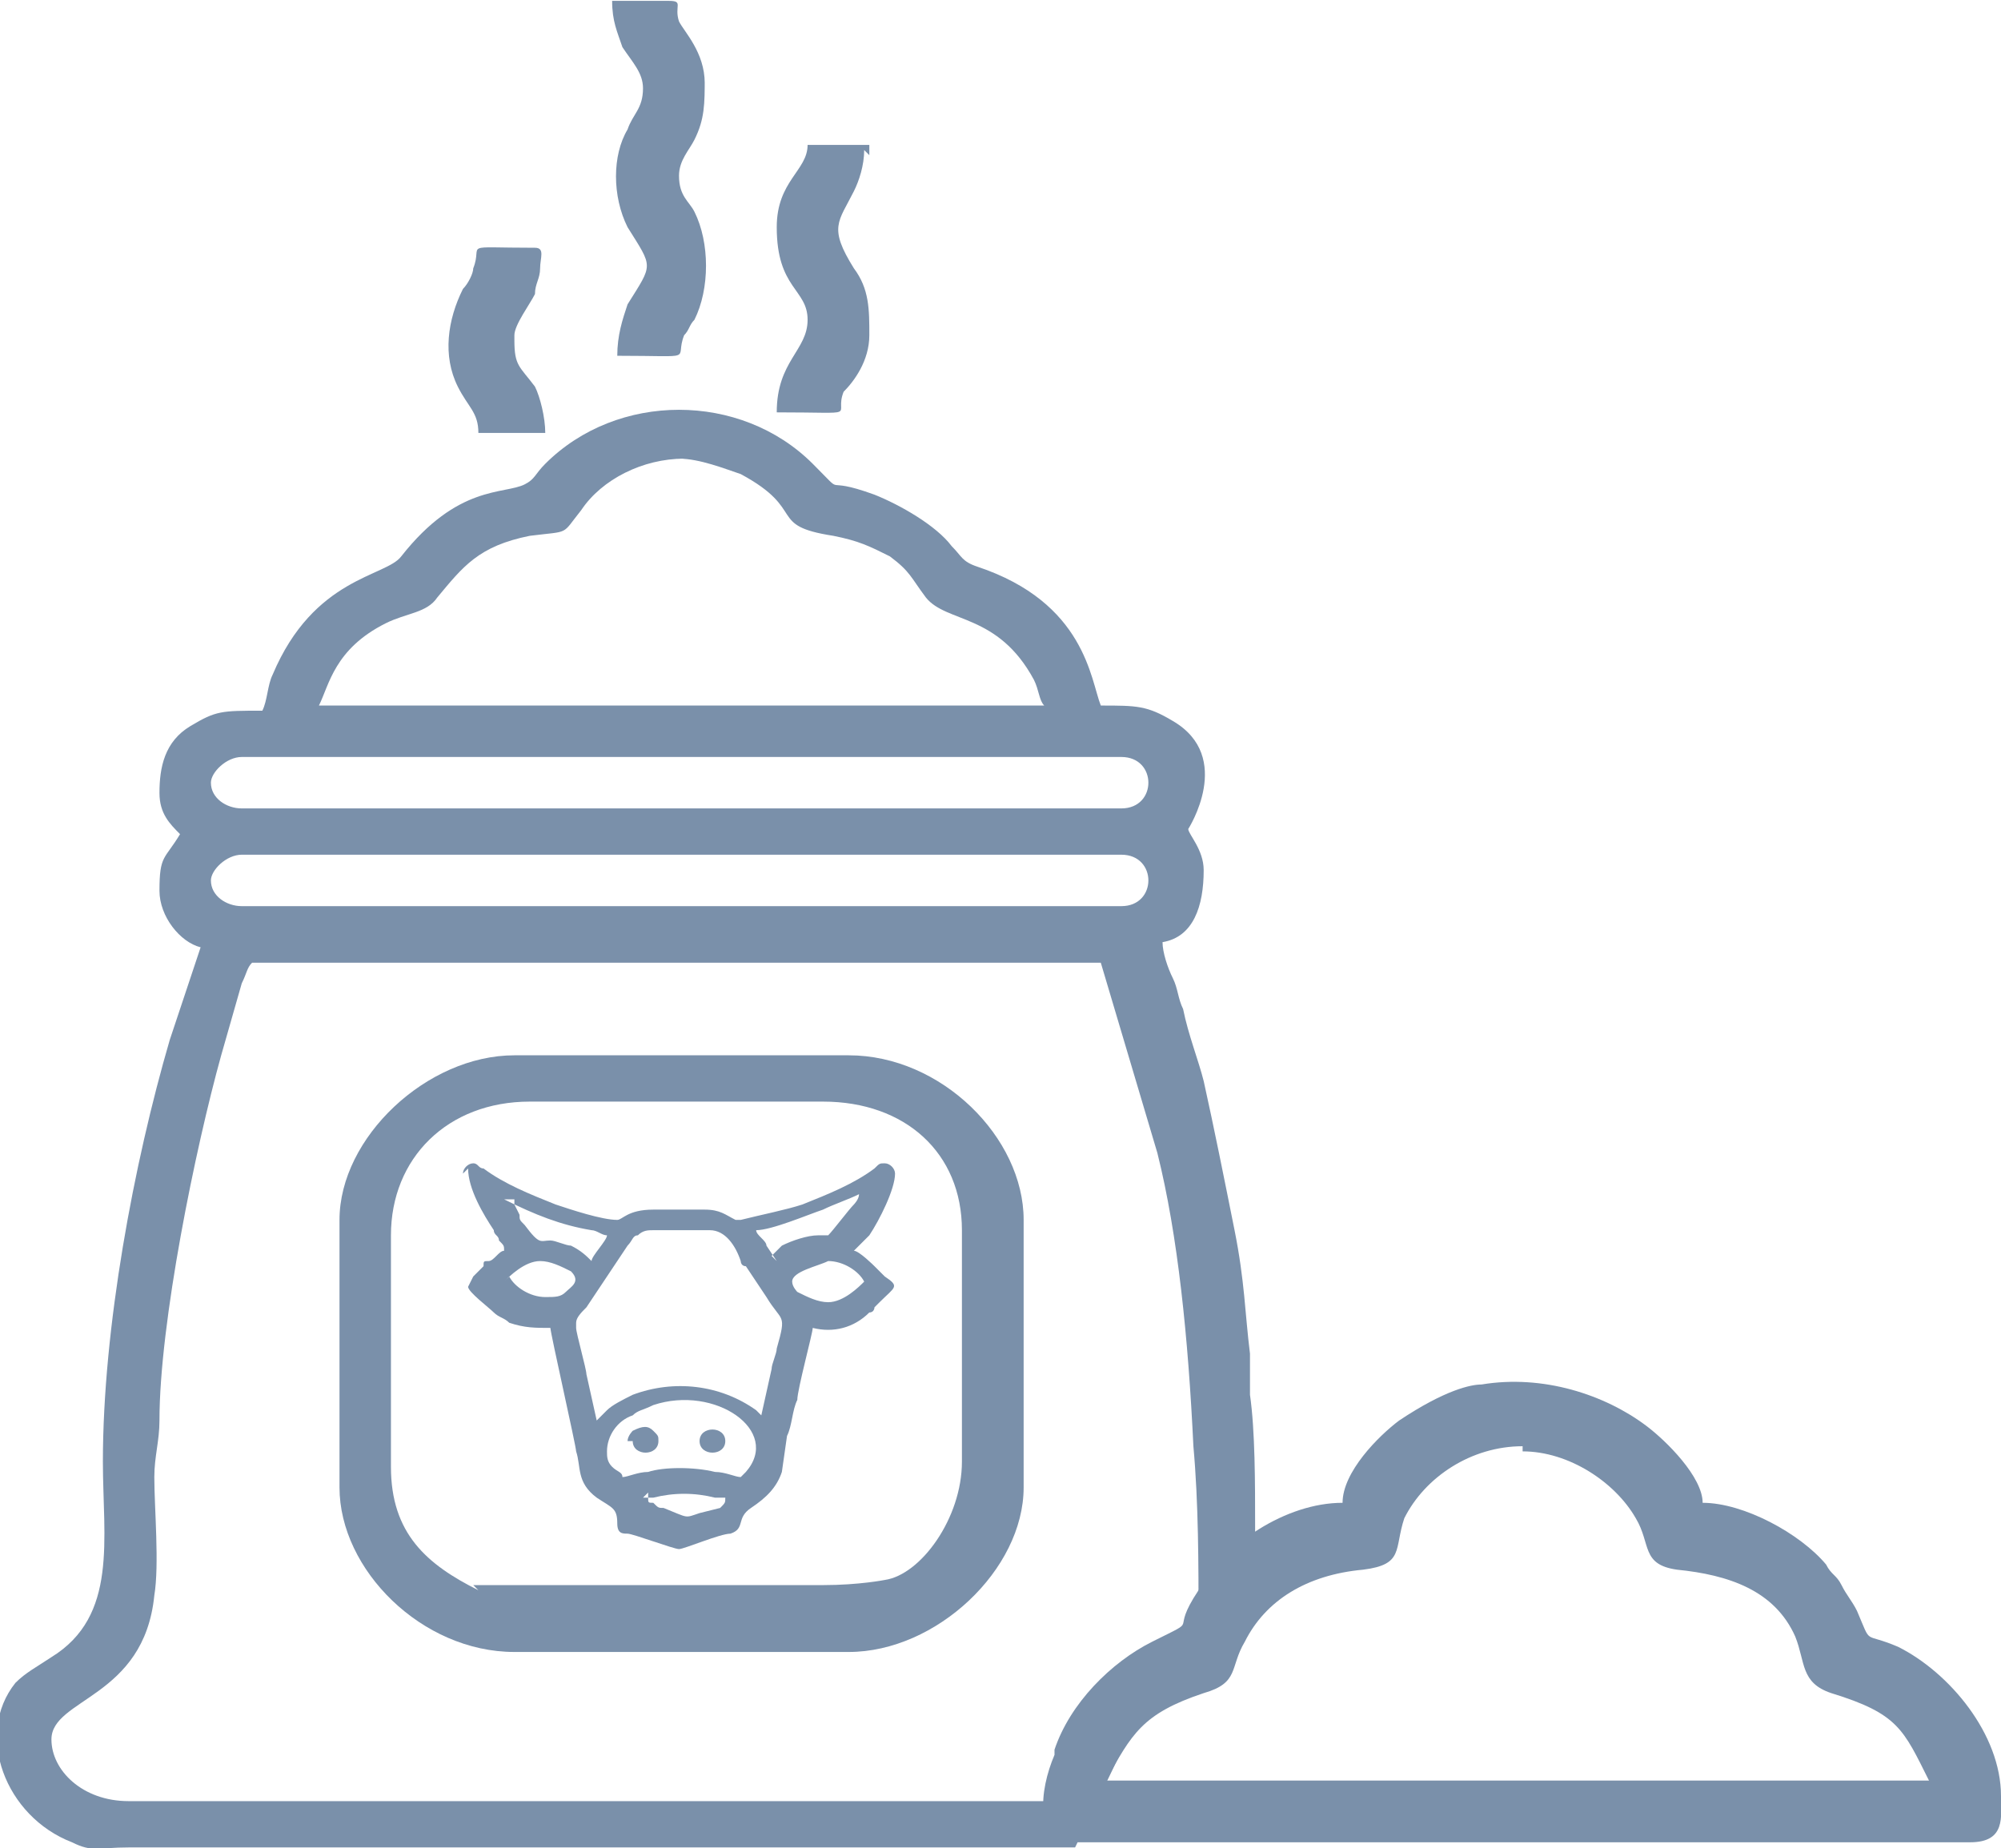
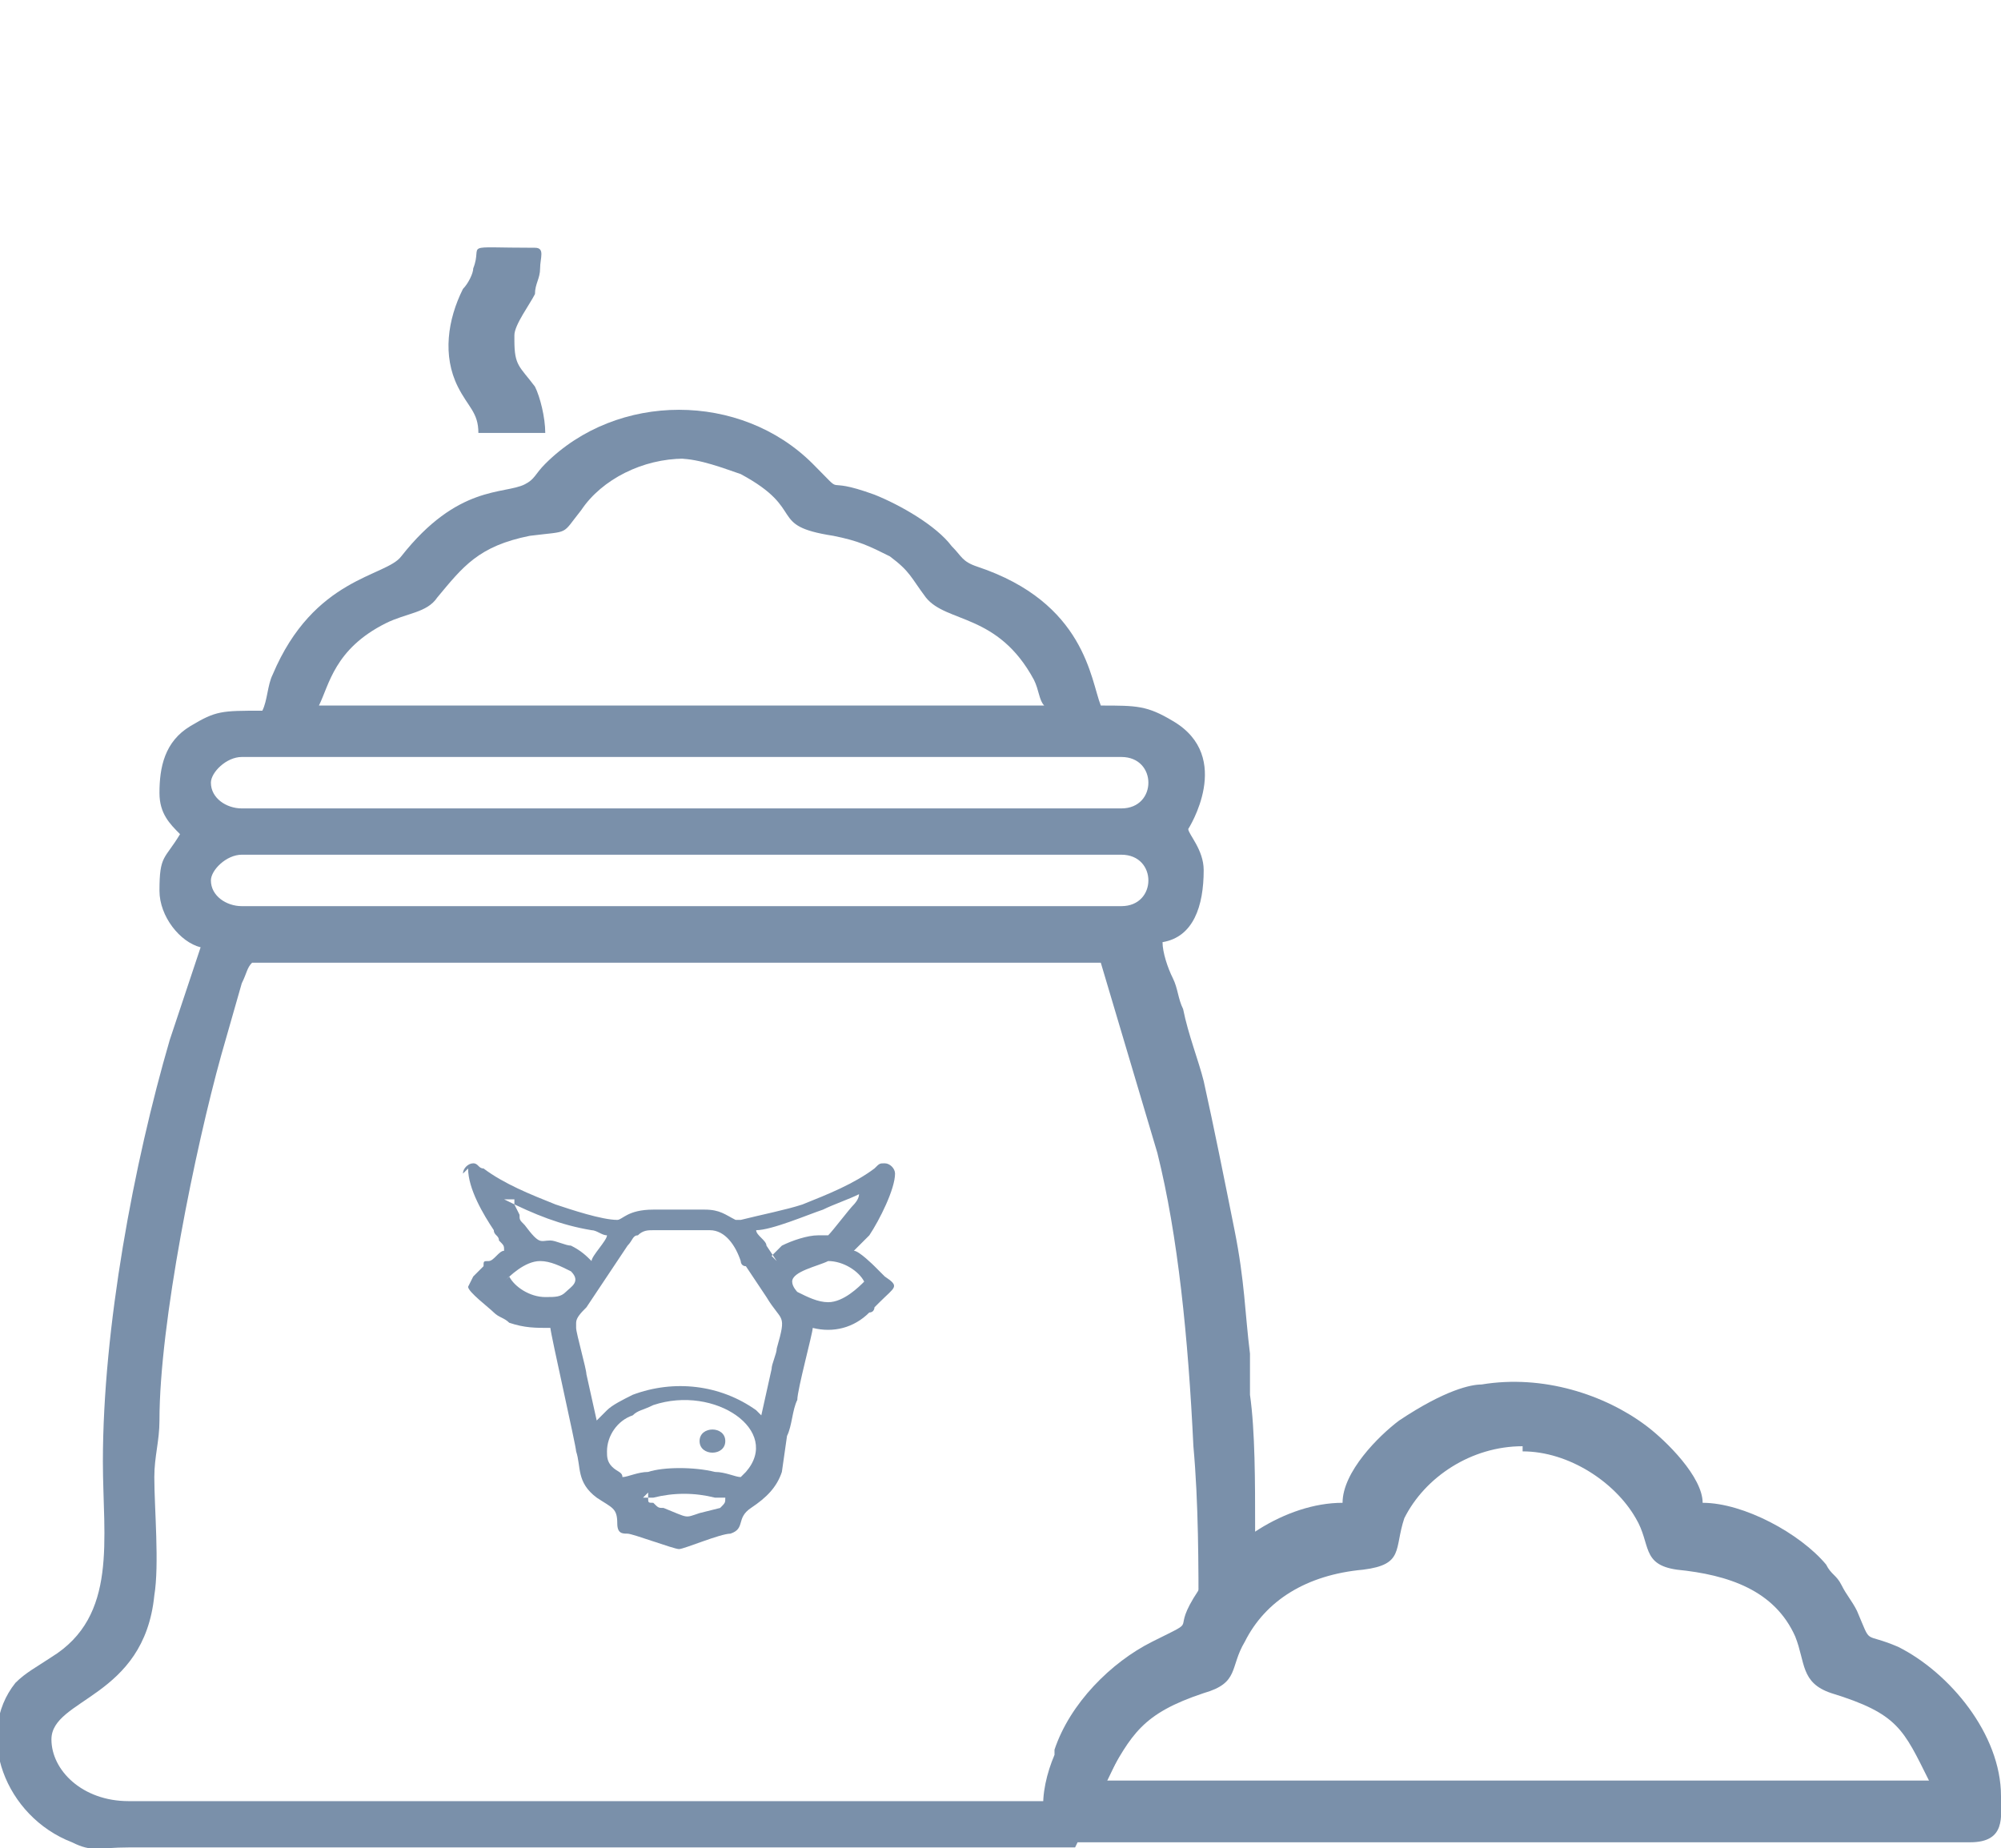
<svg xmlns="http://www.w3.org/2000/svg" xml:space="preserve" width="0.459in" height="0.424in" version="1.1" style="shape-rendering:geometricPrecision; text-rendering:geometricPrecision; image-rendering:optimizeQuality; fill-rule:evenodd; clip-rule:evenodd" viewBox="0 0 3.89 3.59">
  <defs>
    <style type="text/css">
   
    .fil0 {fill:#7A90AA}
   
  </style>
  </defs>
  <g id="Layer_x0020_1">
    <path class="fil0" d="M2.27 3.27l-0.1 0.04 -0.03 0.19 -1.89 0c-0.09,0 -0.15,-0.06 -0.15,-0.12 0,-0.08 0.18,-0.08 0.2,-0.28 0.01,-0.06 0,-0.17 0,-0.23 0,-0.04 0.01,-0.07 0.01,-0.11 -0,-0.19 0.07,-0.53 0.12,-0.71l0.04 -0.14c0.01,-0.02 0.01,-0.03 0.02,-0.04l1.65 0 0.11 0.37c0.04,0.16 0.06,0.36 0.07,0.57 0.01,0.11 0.01,0.23 0.01,0.34 0,0.06 -0.08,0.08 -0.08,0.14zm-1.86 -1.56c0,-0.02 0.03,-0.05 0.06,-0.05l1.71 0c0.07,0 0.07,0.1 0,0.1l-1.71 0c-0.03,0 -0.06,-0.02 -0.06,-0.05zm0 -0.19c0,-0.02 0.03,-0.05 0.06,-0.05l1.71 0c0.07,0 0.07,0.1 0,0.1l-1.71 0c-0.03,0 -0.06,-0.02 -0.06,-0.05zm0.91 -0.63c0.04,0 0.09,0.02 0.12,0.03 0.13,0.07 0.05,0.1 0.18,0.12 0.05,0.01 0.07,0.02 0.11,0.04 0.04,0.03 0.04,0.04 0.07,0.08 0.04,0.05 0.14,0.03 0.21,0.16 0.01,0.02 0.01,0.04 0.02,0.05l-1.41 0c0.02,-0.04 0.03,-0.11 0.13,-0.16 0.04,-0.02 0.08,-0.02 0.1,-0.05 0.05,-0.06 0.08,-0.1 0.18,-0.12 0.08,-0.01 0.06,-0 0.1,-0.05 0.04,-0.06 0.12,-0.1 0.2,-0.1zm1.12 2.22c0,-0.03 -0,-0.11 -0,-0.14 0,-0.09 0,-0.19 -0.01,-0.26 -0,-0.03 -0,-0.05 -0,-0.08 -0.01,-0.08 -0.01,-0.14 -0.03,-0.24 -0.02,-0.1 -0.04,-0.2 -0.06,-0.29 -0.01,-0.04 -0.03,-0.09 -0.04,-0.14 -0.01,-0.02 -0.01,-0.04 -0.02,-0.06 -0.01,-0.02 -0.02,-0.05 -0.02,-0.07 0.06,-0.01 0.08,-0.07 0.08,-0.14 0,-0.04 -0.03,-0.07 -0.03,-0.08 0,0 0.09,-0.14 -0.03,-0.21 -0.05,-0.03 -0.07,-0.03 -0.14,-0.03 -0.02,-0.05 -0.03,-0.2 -0.24,-0.27 -0.03,-0.01 -0.03,-0.02 -0.05,-0.04 -0.03,-0.04 -0.1,-0.08 -0.15,-0.1 -0.11,-0.04 -0.05,0.01 -0.12,-0.06 -0.14,-0.14 -0.38,-0.14 -0.52,-0 -0.02,0.02 -0.02,0.03 -0.04,0.04 -0.04,0.02 -0.13,0 -0.24,0.14 -0.03,0.04 -0.17,0.04 -0.25,0.23 -0.01,0.02 -0.01,0.05 -0.02,0.07 -0.08,0 -0.09,-0 -0.14,0.03 -0.05,0.03 -0.06,0.08 -0.06,0.13 0,0.04 0.02,0.06 0.04,0.08 -0.03,0.05 -0.04,0.04 -0.04,0.11 0,0.05 0.04,0.1 0.08,0.11l-0.06 0.18c-0.07,0.24 -0.13,0.56 -0.13,0.82 0,0.15 0.03,0.3 -0.1,0.38 -0.03,0.02 -0.05,0.03 -0.07,0.05 -0.08,0.1 -0.02,0.26 0.11,0.31 0.04,0.02 0.05,0.01 0.11,0.01l1.84 -0 0.13 -0.27 0.22 -0.2z" />
-     <path class="fil0" d="M0.93 3.09c-0.1,-0.05 -0.17,-0.11 -0.17,-0.24l0 -0.45c0,-0.15 0.11,-0.26 0.27,-0.26l0.57 0c0.16,0 0.27,0.1 0.27,0.25l0 0.45c0,0.11 -0.08,0.22 -0.15,0.23 -0,0 -0.05,0.01 -0.12,0.01 -0.16,0 -0.42,-0 -0.57,-0 -0.03,-0 -0.05,-0 -0.07,0 -0.02,0 -0.04,0 -0.04,0zm-0.27 -0.72l0 0.52c0,0.16 0.16,0.32 0.34,0.32l0.65 0c0.17,0 0.34,-0.16 0.34,-0.32l0 -0.52c0,-0.16 -0.16,-0.32 -0.34,-0.32l-0.65 0c-0.17,0 -0.34,0.16 -0.34,0.32z" />
-     <path class="fil0" d="M1.37 0.15c0,0.05 0,0.08 -0.02,0.12 -0.01,0.02 -0.03,0.04 -0.03,0.07 -0,0.04 0.02,0.05 0.03,0.07 0.03,0.06 0.03,0.15 -0,0.21 -0.01,0.01 -0.01,0.02 -0.02,0.03 -0.02,0.05 0.03,0.04 -0.13,0.04 0,-0.04 0.01,-0.07 0.02,-0.1 0.05,-0.08 0.05,-0.07 0,-0.15 -0.03,-0.06 -0.03,-0.14 -0,-0.19 0.01,-0.03 0.03,-0.04 0.03,-0.08 0,-0.03 -0.02,-0.05 -0.04,-0.08 -0.01,-0.03 -0.02,-0.05 -0.02,-0.09l0.11 0c0.03,0 0.01,0.01 0.02,0.04 0.01,0.02 0.05,0.06 0.05,0.12z" />
-     <path class="fil0" d="M1.68 0.29c0,0.03 -0.01,0.06 -0.02,0.08 -0.03,0.06 -0.05,0.07 -0,0.15 0.03,0.04 0.03,0.08 0.03,0.13 0,0.05 -0.03,0.09 -0.05,0.11 -0.02,0.05 0.04,0.04 -0.13,0.04 0,-0.1 0.06,-0.12 0.06,-0.18 0,-0.06 -0.06,-0.06 -0.06,-0.18 0,-0.09 0.06,-0.11 0.06,-0.16l0.12 0 0 0.02z" />
    <path class="fil0" d="M1 0.66c0,0.05 0.01,0.05 0.04,0.09 0.01,0.02 0.02,0.06 0.02,0.09l-0.13 0c0,-0.04 -0.02,-0.05 -0.04,-0.09 -0.03,-0.06 -0.02,-0.13 0.01,-0.19 0.01,-0.01 0.02,-0.03 0.02,-0.04 0.02,-0.05 -0.03,-0.04 0.12,-0.04 0.02,0 0.01,0.02 0.01,0.04 -0,0.02 -0.01,0.03 -0.01,0.05 -0.01,0.02 -0.04,0.06 -0.04,0.08z" />
    <g id="_2397113852784">
      <path class="fil0" d="M1.25 2.91c0.01,-0 0.01,-0 0.02,-0 0.04,-0.01 0.08,-0.01 0.12,0 0.01,0 0.01,0 0.02,0 -0,0.01 -0,0.01 -0.01,0.02l-0.04 0.01c-0.03,0.01 -0.02,0.01 -0.07,-0.01 -0.01,-0 -0.01,-0 -0.02,-0.01 -0.01,-0 -0.01,-0 -0.01,-0.01 -0,-0 -0,-0 -0,-0.01zm-0.07 -0.09c0,-0.03 0.02,-0.06 0.05,-0.07 0.01,-0.01 0.02,-0.01 0.04,-0.02 0.12,-0.04 0.25,0.05 0.18,0.13 -0,0 -0.01,0.01 -0.01,0.01 -0.01,-0 -0.03,-0.01 -0.05,-0.01 -0.04,-0.01 -0.1,-0.01 -0.13,0 -0.02,0 -0.04,0.01 -0.05,0.01 -0,-0.01 -0.01,-0.01 -0.02,-0.02 -0.01,-0.01 -0.01,-0.02 -0.01,-0.03zm-0.06 -0.25c0,-0.01 0.01,-0.02 0.02,-0.03l0.08 -0.12c0.01,-0.01 0.01,-0.02 0.02,-0.02 0.01,-0.01 0.02,-0.01 0.03,-0.01l0.11 0c0.03,0 0.05,0.03 0.06,0.06 0,0 0,0.01 0.01,0.01l0.04 0.06c0.03,0.05 0.04,0.03 0.02,0.1 -0,0.01 -0.01,0.03 -0.01,0.04l-0.02 0.09 -0.01 -0.01c-0.07,-0.05 -0.16,-0.06 -0.24,-0.03 -0.02,0.01 -0.04,0.02 -0.05,0.03 -0,0 -0,0 -0.01,0.01 -0,0 -0,0 -0.01,0.01l-0.02 -0.09c-0,-0.01 -0.02,-0.08 -0.02,-0.09zm0.42 -0.08c0,-0.02 0.05,-0.03 0.07,-0.04 0.03,-0 0.06,0.02 0.07,0.04 -0.01,0.01 -0.04,0.04 -0.07,0.04 -0.02,-0 -0.04,-0.01 -0.06,-0.02 -0,-0 -0.01,-0.01 -0.01,-0.02zm-0.56 0c0.01,-0.01 0.04,-0.04 0.07,-0.04 0.02,0 0.04,0.01 0.06,0.02 0.02,0.02 0,0.03 -0.01,0.04 -0.01,0.01 -0.02,0.01 -0.04,0.01 -0.03,0 -0.06,-0.02 -0.07,-0.04zm0.53 -0.04l-0.02 -0.03c-0,-0.01 -0.02,-0.02 -0.02,-0.03 0.03,-0 0.1,-0.03 0.13,-0.04 0.02,-0.01 0.05,-0.02 0.07,-0.03 -0,0.01 -0.01,0.02 -0.01,0.02 -0.01,0.01 -0.04,0.05 -0.05,0.06 -0,0 -0.01,-0 -0.02,0 -0.02,0 -0.05,0.01 -0.07,0.02 -0.01,0.01 -0.01,0.01 -0.02,0.02zm-0.53 -0.12c0.06,0.03 0.11,0.05 0.17,0.06 0.01,0 0.02,0.01 0.03,0.01 -0,0.01 -0.03,0.04 -0.03,0.05 -0.01,-0.01 -0.02,-0.02 -0.04,-0.03 -0.01,-0 -0.03,-0.01 -0.04,-0.01 -0.02,-0 -0.02,0.01 -0.05,-0.03 -0.01,-0.01 -0.01,-0.01 -0.01,-0.02l-0.01 -0.02c-0,-0 -0,-0 -0,-0.01zm-0.07 -0.06c0,0.04 0.03,0.09 0.05,0.12 0,0.01 0.01,0.01 0.01,0.02 0.01,0.01 0.01,0.01 0.01,0.02 -0.01,0 -0.02,0.02 -0.03,0.02 -0.01,0 -0.01,0 -0.01,0.01l-0.02 0.02c-0,0 -0.01,0.02 -0.01,0.02 0,0.01 0.04,0.04 0.05,0.05 0.01,0.01 0.02,0.01 0.03,0.02 0.03,0.01 0.05,0.01 0.08,0.01 0,0.01 0.05,0.23 0.05,0.24 0.01,0.03 0,0.06 0.04,0.09 0.03,0.02 0.04,0.02 0.04,0.05 0,0.02 0.01,0.02 0.02,0.02 0.01,0 0.09,0.03 0.1,0.03 0.01,0 0.08,-0.03 0.1,-0.03 0.03,-0.01 0.01,-0.03 0.04,-0.05 0.03,-0.02 0.05,-0.04 0.06,-0.07l0.01 -0.07c0.01,-0.02 0.01,-0.05 0.02,-0.07 0,-0.02 0.03,-0.13 0.03,-0.14 0.04,0.01 0.08,-0 0.11,-0.03 0.01,-0 0.01,-0.01 0.01,-0.01 0,-0 0,-0 0.01,-0.01 0.03,-0.03 0.04,-0.03 0.01,-0.05 -0.01,-0.01 -0.01,-0.01 -0.02,-0.02 -0,-0 -0.03,-0.03 -0.04,-0.03 0.01,-0.01 0.02,-0.02 0.03,-0.03 0.02,-0.03 0.05,-0.09 0.05,-0.12 0,-0.01 -0.01,-0.02 -0.02,-0.02 -0.01,0 -0.01,0 -0.02,0.01 -0.04,0.03 -0.09,0.05 -0.14,0.07 -0.03,0.01 -0.08,0.02 -0.12,0.03 -0.01,0 -0.01,0 -0.01,-0 -0.02,-0.01 -0.03,-0.02 -0.06,-0.02l-0.1 0c-0.05,0 -0.06,0.02 -0.07,0.02 -0.03,-0 -0.09,-0.02 -0.12,-0.03 -0.05,-0.02 -0.1,-0.04 -0.14,-0.07 -0.01,-0 -0.01,-0.01 -0.02,-0.01 -0.01,0 -0.02,0.01 -0.02,0.02z" />
      <path class="fil0" d="M1.36 2.8c0,0.03 0.05,0.03 0.05,0 0,-0.03 -0.05,-0.03 -0.05,-0z" />
-       <path class="fil0" d="M1.23 2.8c0,0.03 0.05,0.03 0.05,0 0,-0.01 -0,-0.01 -0.01,-0.02 -0.01,-0.01 -0.02,-0.01 -0.04,-0 -0,0 -0.01,0.01 -0.01,0.02z" />
    </g>
    <path class="fil0" d="M2.96 2.82c0.09,0 0.18,0.06 0.22,0.13 0.03,0.05 0.01,0.09 0.08,0.1 0.1,0.01 0.19,0.04 0.23,0.13 0.02,0.05 0.01,0.09 0.07,0.11 0.13,0.04 0.14,0.07 0.19,0.17l-1.6 0c0.05,-0.09 0.07,-0.13 0.19,-0.17 0.07,-0.02 0.05,-0.05 0.08,-0.1 0.04,-0.08 0.12,-0.13 0.23,-0.14 0.08,-0.01 0.06,-0.04 0.08,-0.1 0.04,-0.08 0.13,-0.14 0.23,-0.14zm-0.91 0.59c-0.03,0.07 -0.04,0.17 0.04,0.17l1.74 0c0.07,0 0.06,-0.05 0.06,-0.09 0,-0.12 -0.1,-0.24 -0.2,-0.29 -0.07,-0.03 -0.05,-0 -0.08,-0.07 -0.01,-0.02 -0.02,-0.03 -0.03,-0.05 -0.01,-0.02 -0.02,-0.02 -0.03,-0.04 -0.05,-0.06 -0.16,-0.12 -0.24,-0.12 -0,-0.05 -0.07,-0.12 -0.11,-0.15 -0.08,-0.06 -0.2,-0.1 -0.32,-0.08 -0.02,0 -0.07,0.01 -0.16,0.07 -0.04,0.03 -0.11,0.1 -0.11,0.16 -0.11,0 -0.23,0.08 -0.28,0.17 -0.06,0.09 0.01,0.05 -0.09,0.1 -0.08,0.04 -0.16,0.12 -0.19,0.21z" />
  </g>
</svg>